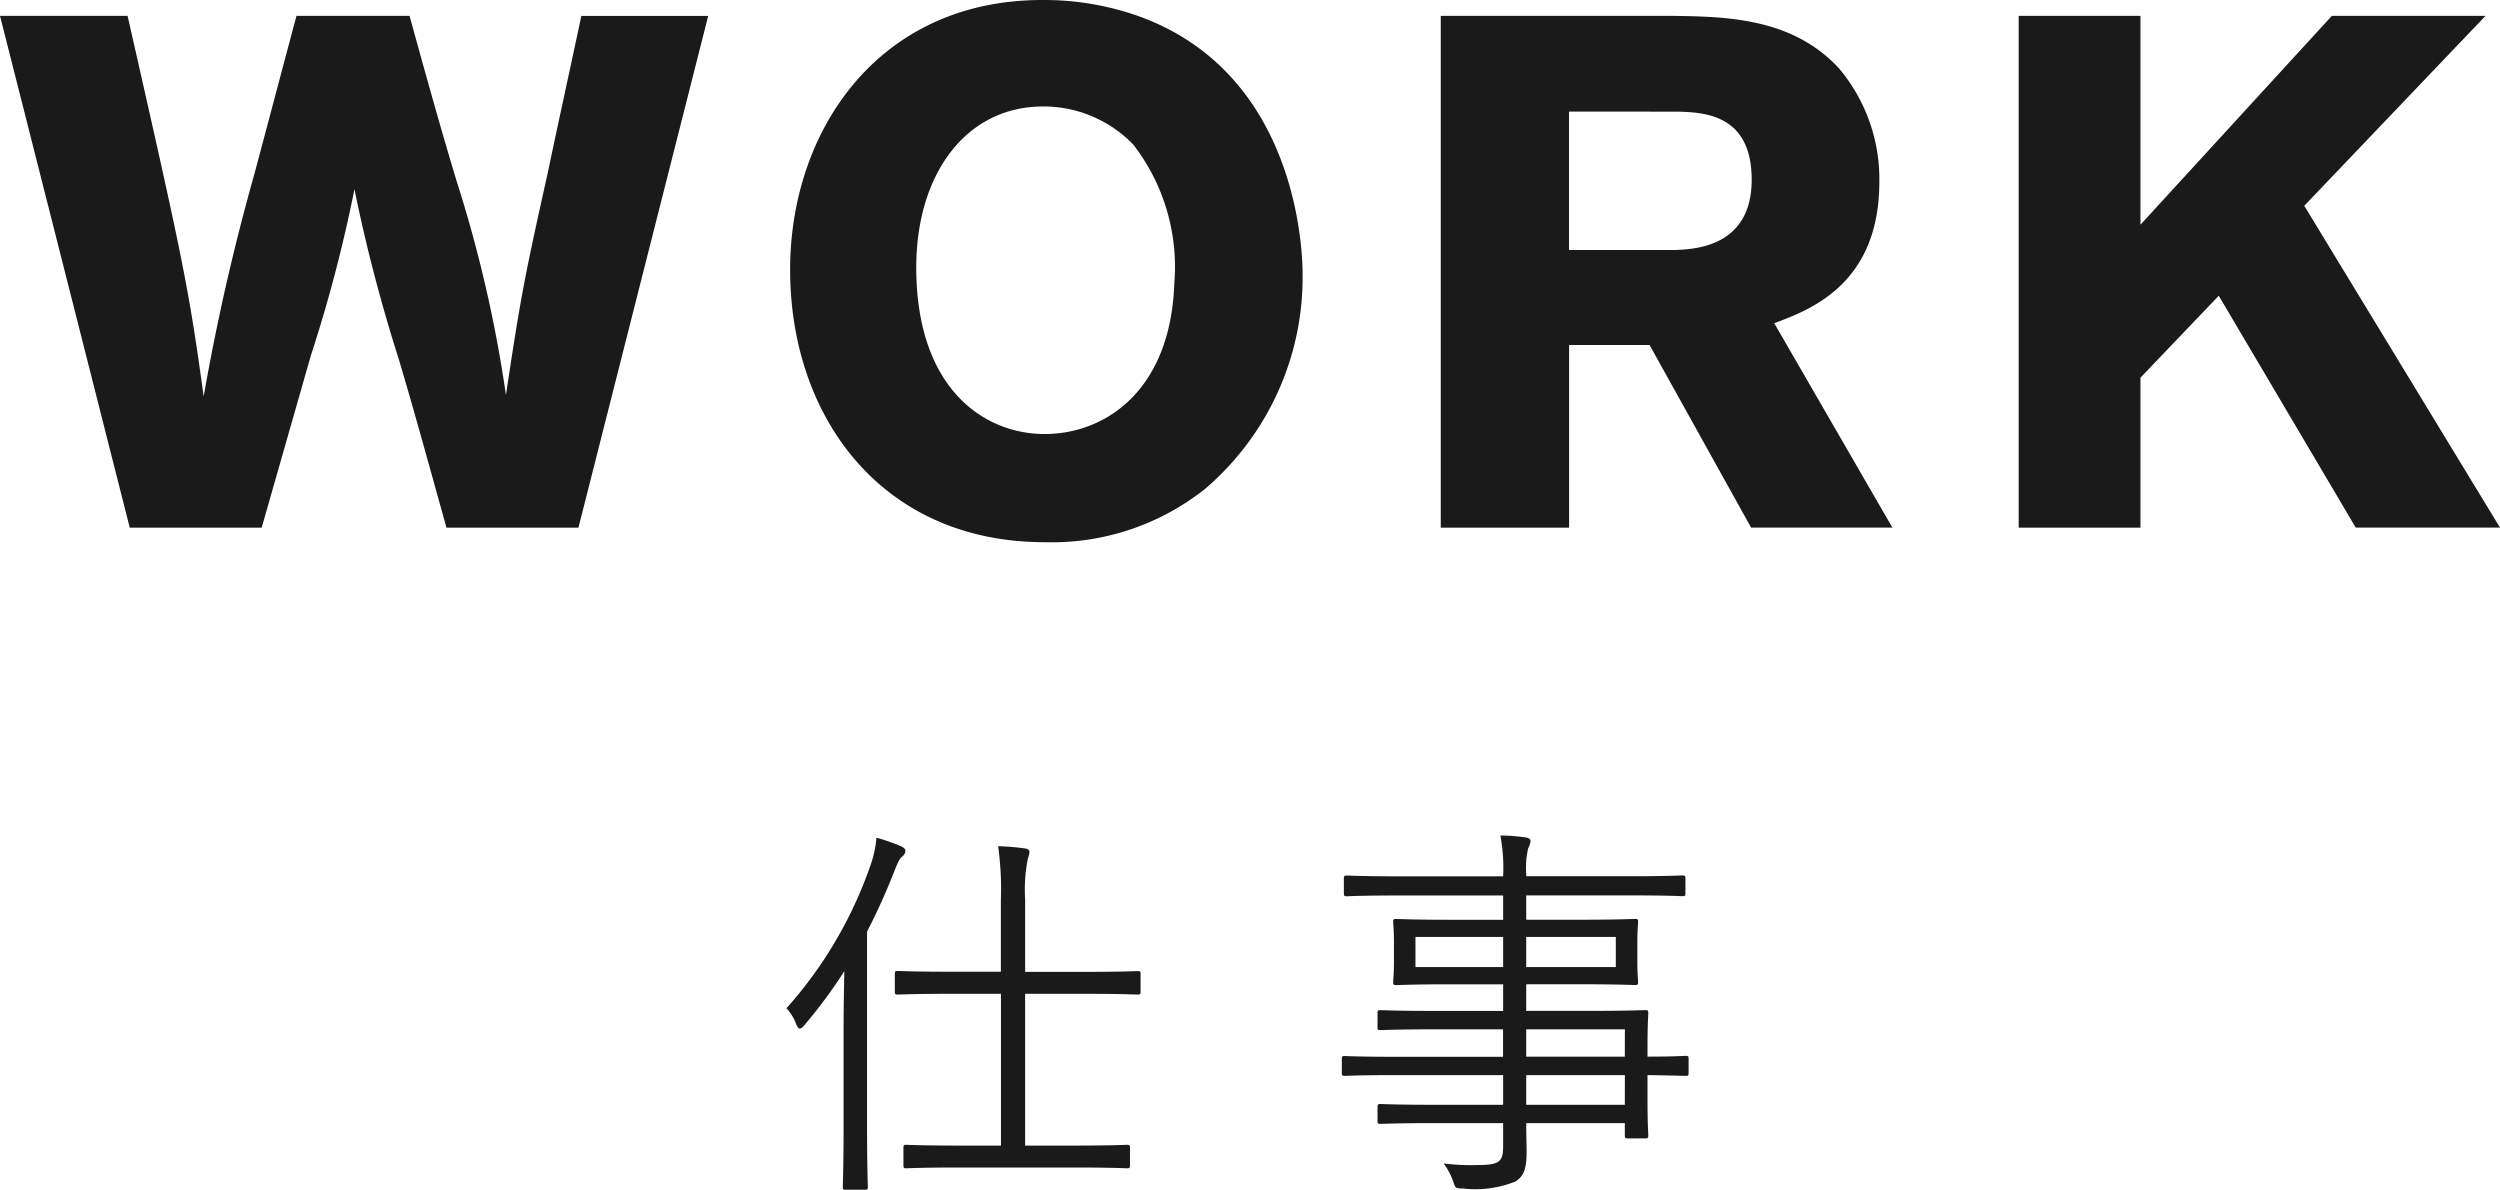
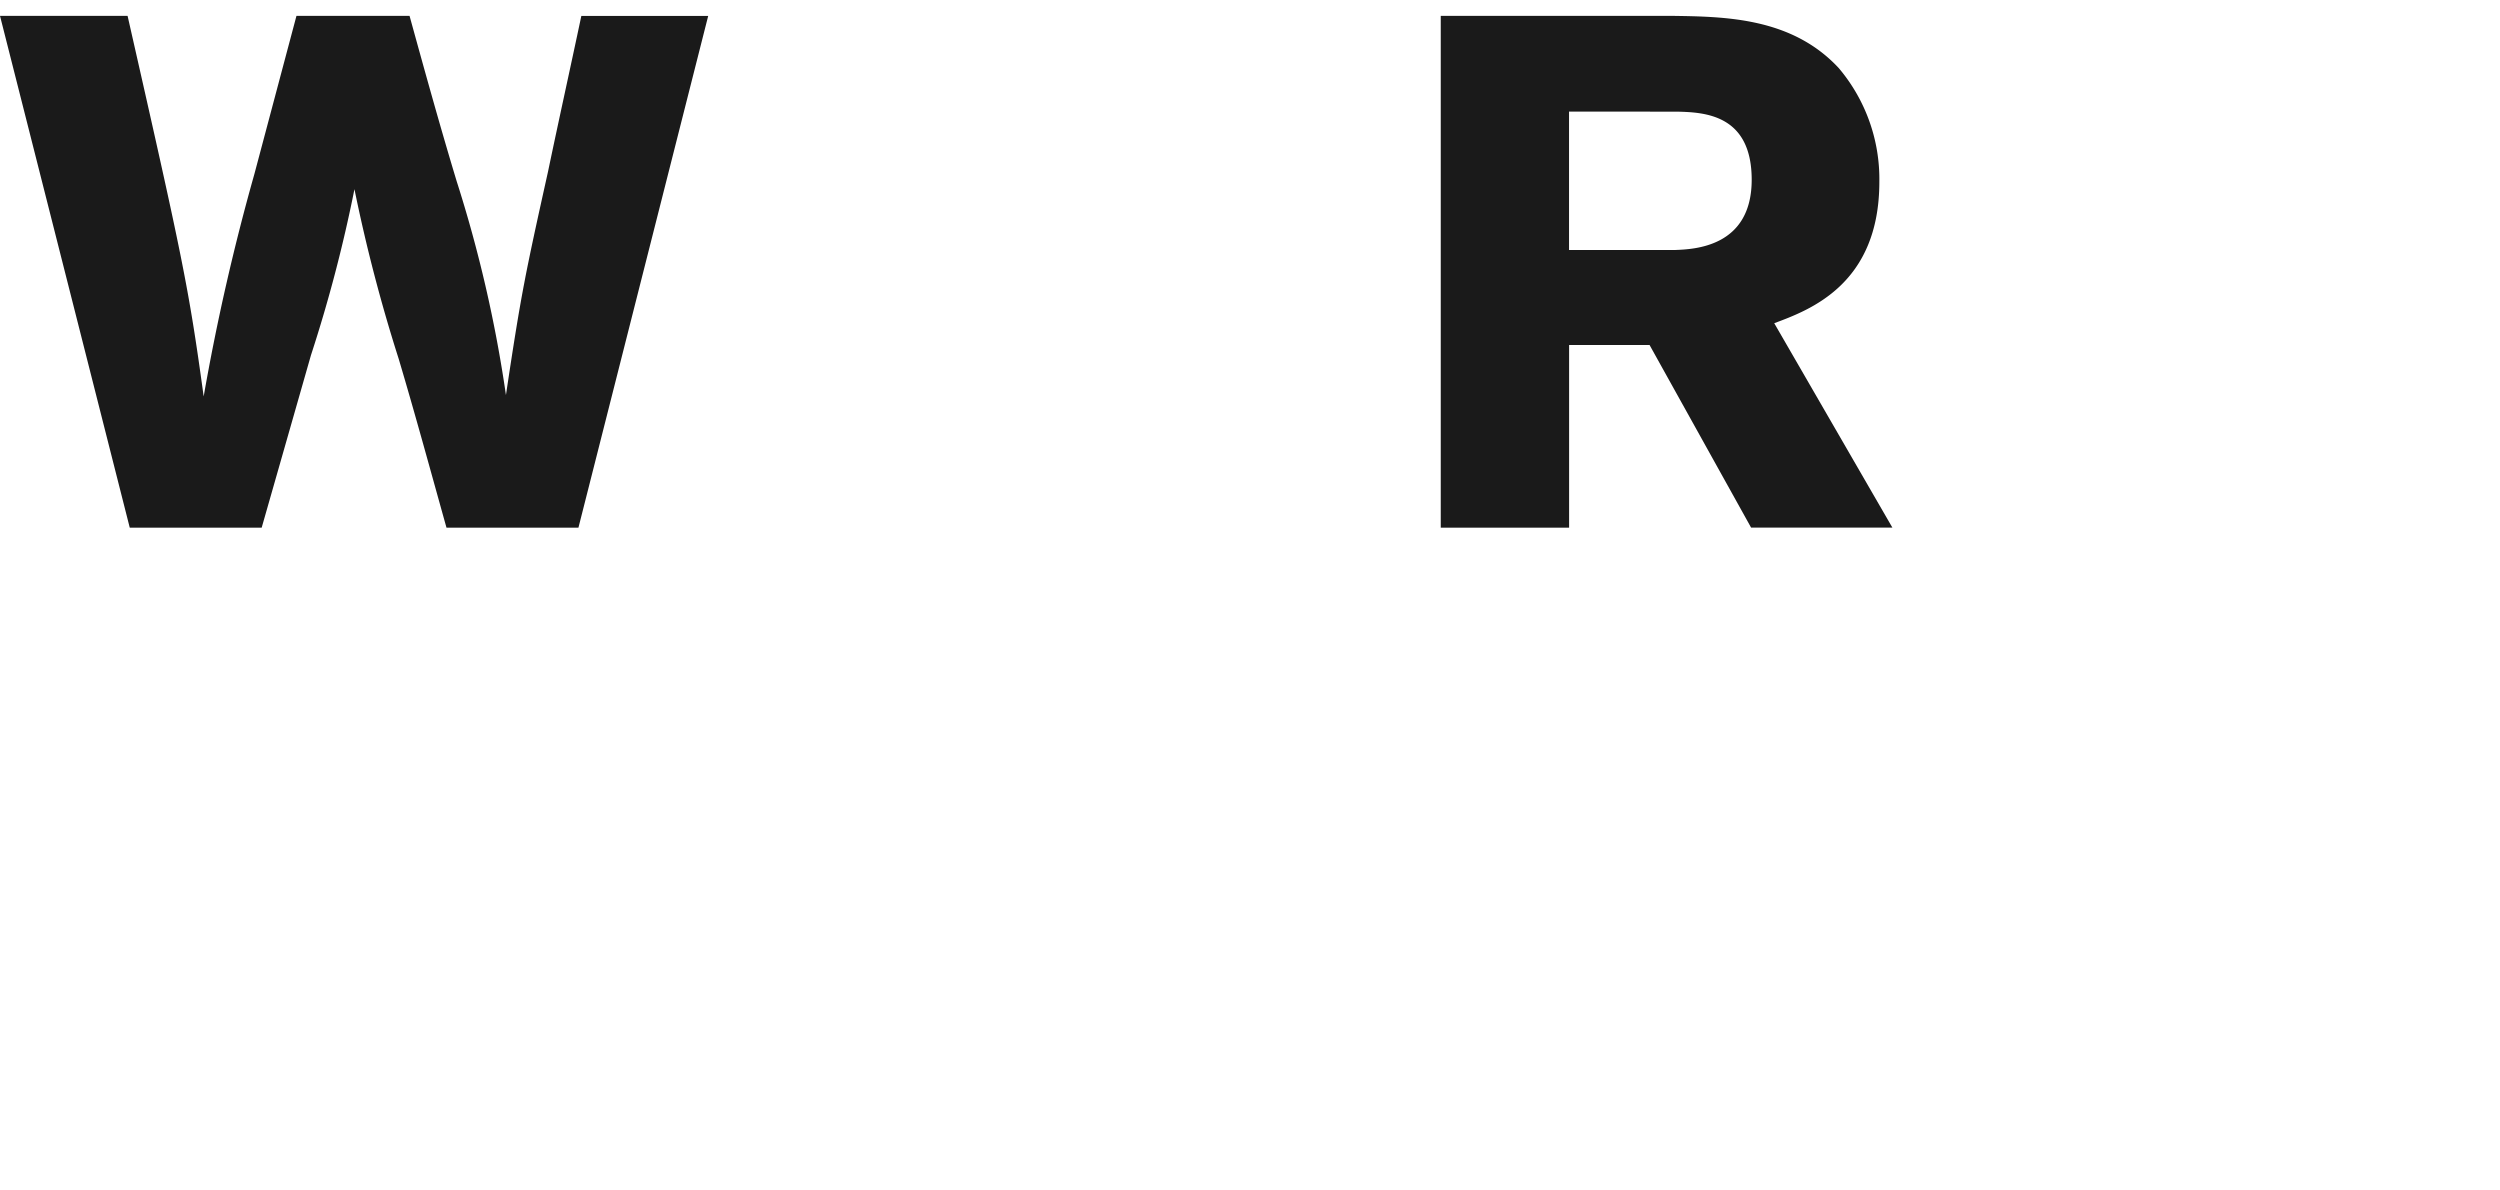
<svg xmlns="http://www.w3.org/2000/svg" width="110.359" height="52.52" viewBox="0 0 110.359 52.52">
  <title>3-txt02</title>
  <g>
    <g>
-       <path d="M37.239,45.2c0-.622.017-1.538.034-2.332a21.764,21.764,0,0,1-1.762,2.384c-.086.1-.155.155-.207.155s-.1-.069-.156-.19a2,2,0,0,0-.431-.708,18.633,18.633,0,0,0,3.731-6.374,4.775,4.775,0,0,0,.241-1.157,8.791,8.791,0,0,1,1.089.38c.138.069.19.121.19.208a.349.349,0,0,1-.156.258c-.1.086-.173.225-.328.622a27.749,27.749,0,0,1-1.209,2.677V49.67c0,1.831.035,2.625.035,2.712,0,.12-.018.138-.139.138h-.829c-.121,0-.138-.018-.138-.138,0-.087.035-.881.035-2.712Zm13.11-1.433c0,.12-.017.137-.121.137-.087,0-.674-.034-2.436-.034H45.253v6.7h2.125c1.71,0,2.28-.034,2.366-.034.121,0,.138.018.138.139v.742c0,.139-.017.155-.138.155-.086,0-.656-.034-2.366-.034H42.386c-1.71,0-2.28.034-2.384.034s-.121-.016-.121-.155v-.742c0-.121.017-.139.121-.139s.674.034,2.384.034h1.8v-6.7H42.058c-1.745,0-2.315.034-2.419.034-.12,0-.138-.017-.138-.137V43c0-.121.018-.138.138-.138.1,0,.674.034,2.419.034h2.124V39.737a13.761,13.761,0,0,0-.121-2.383,10.834,10.834,0,0,1,1.192.1c.121.017.19.068.19.155a1.142,1.142,0,0,1-.069.293,6.933,6.933,0,0,0-.121,1.8v3.2h2.539c1.762,0,2.349-.034,2.436-.034.1,0,.121.017.121.138Z" style="fill: #1a1a1a" />
-       <path d="M74.541,47.355c0,.121-.018.138-.121.138-.087,0-.535-.017-1.693-.034v1.1c0,1.088.035,1.468.035,1.555,0,.12-.018.138-.138.138h-.76c-.121,0-.139-.018-.139-.138v-.536H67.373c0,.483.017.916.017,1.261,0,.76-.121,1.071-.484,1.313a4.717,4.717,0,0,1-2.332.311c-.328,0-.328-.018-.431-.328a3.087,3.087,0,0,0-.415-.778,8.981,8.981,0,0,0,1.52.07c.933,0,1.106-.139,1.106-.829v-1.02H63.383c-1.762,0-2.332.035-2.436.035-.121,0-.138-.017-.138-.139v-.6c0-.121.017-.138.138-.138.1,0,.674.034,2.436.034h2.971V47.459H61.6c-1.607,0-2.143.034-2.229.034-.121,0-.138-.017-.138-.138v-.6c0-.12.017-.138.138-.138.086,0,.622.034,2.229.034h4.75V45.438H63.383c-1.745,0-2.332.035-2.436.035-.121,0-.138-.018-.138-.121v-.623c0-.121.017-.137.138-.137.1,0,.691.034,2.436.034h2.971V43.451H64.073c-1.727,0-2.349.035-2.435.035-.121,0-.138-.017-.138-.156,0-.086.034-.276.034-.949v-.726c0-.656-.034-.846-.034-.95,0-.121.017-.139.138-.139.086,0,.708.036,2.435.036h2.281V39.53h-4.63c-1.623,0-2.176.034-2.263.034-.12,0-.138-.016-.138-.137v-.639c0-.121.018-.139.138-.139.087,0,.64.035,2.263.035h4.63a7.713,7.713,0,0,0-.122-1.8,7.39,7.39,0,0,1,1.123.086c.121.017.207.069.207.138a.73.73,0,0,1-.1.328,3.892,3.892,0,0,0-.086,1.209v.035H72c1.623,0,2.159-.035,2.262-.035.121,0,.139.018.139.139v.639c0,.121-.018.137-.139.137-.1,0-.639-.034-2.262-.034H67.373V40.6h2.349c1.744,0,2.349-.036,2.452-.036.121,0,.138.018.138.139,0,.1-.034.294-.034.95v.726c0,.673.034.863.034.949,0,.139-.017.156-.138.156-.1,0-.708-.035-2.452-.035H67.373v1.175h2.781c1.761,0,2.383-.034,2.47-.034.12,0,.138.016.138.137,0,.087-.035.45-.035,1.538v.379c1.158,0,1.606-.034,1.693-.034.1,0,.121.018.121.138Zm-8.187-5.994h-3.87v1.33h3.87Zm4.974,0H67.373v1.33h3.955Zm.4,4.077H67.373v1.208h4.352Zm0,2.021H67.373v1.312h4.352Z" style="fill: #1a1a1a" />
-     </g>
+       </g>
    <g>
      <path d="M18.079.7c.671,2.433,1.343,4.864,2.08,7.3a58.436,58.436,0,0,1,2.175,9.439c.672-4.479.833-5.248,1.856-9.855.48-2.3.992-4.607,1.472-6.88h5.6L25.534,23.294H19.71c-.7-2.5-1.376-4.991-2.111-7.455a71.51,71.51,0,0,1-1.952-7.488,63.905,63.905,0,0,1-1.92,7.328l-2.176,7.615H5.728L0,.7H5.632c2.431,10.72,2.687,11.9,3.359,16.8a98.655,98.655,0,0,1,2.24-9.823L13.087.7Z" style="fill: #1a1a1a" />
-       <path d="M46.111,23.934c-7.168,0-11.232-5.5-11.232-12.032C34.879,5.791,38.751,0,46.015,0a12.5,12.5,0,0,1,4.128.672c6.911,2.4,7.359,9.919,7.359,11.455a12.281,12.281,0,0,1-4.288,9.439A10.864,10.864,0,0,1,46.111,23.934Zm3.9-17.567A5.5,5.5,0,0,0,46.047,4.7c-3.424,0-5.6,3.008-5.6,7.1,0,5.376,3.008,7.359,5.664,7.359,2.687,0,5.567-1.92,5.727-6.655A8.821,8.821,0,0,0,50.015,6.367Z" style="fill: #1a1a1a" />
      <path d="M63.6.7H73.778c2.368.032,5.311.065,7.391,2.305a7.589,7.589,0,0,1,1.792,5.023c0,4.544-3.1,5.663-4.64,6.24l5.216,9.023H77.3L72.818,15.23H69.266v8.064H63.6Zm5.663,4.225v6.111h4.672c.8-.032,3.391-.1,3.391-3.1,0-2.879-2.079-2.976-3.264-3.007Z" style="fill: #1a1a1a" />
-       <path d="M89.112.7h5.376V9.919L102.936.7h6.783l-8,8.384,8.64,14.207h-6.368L97.944,13.055l-3.456,3.616v6.623H89.112Z" style="fill: #1a1a1a" />
    </g>
  </g>
</svg>